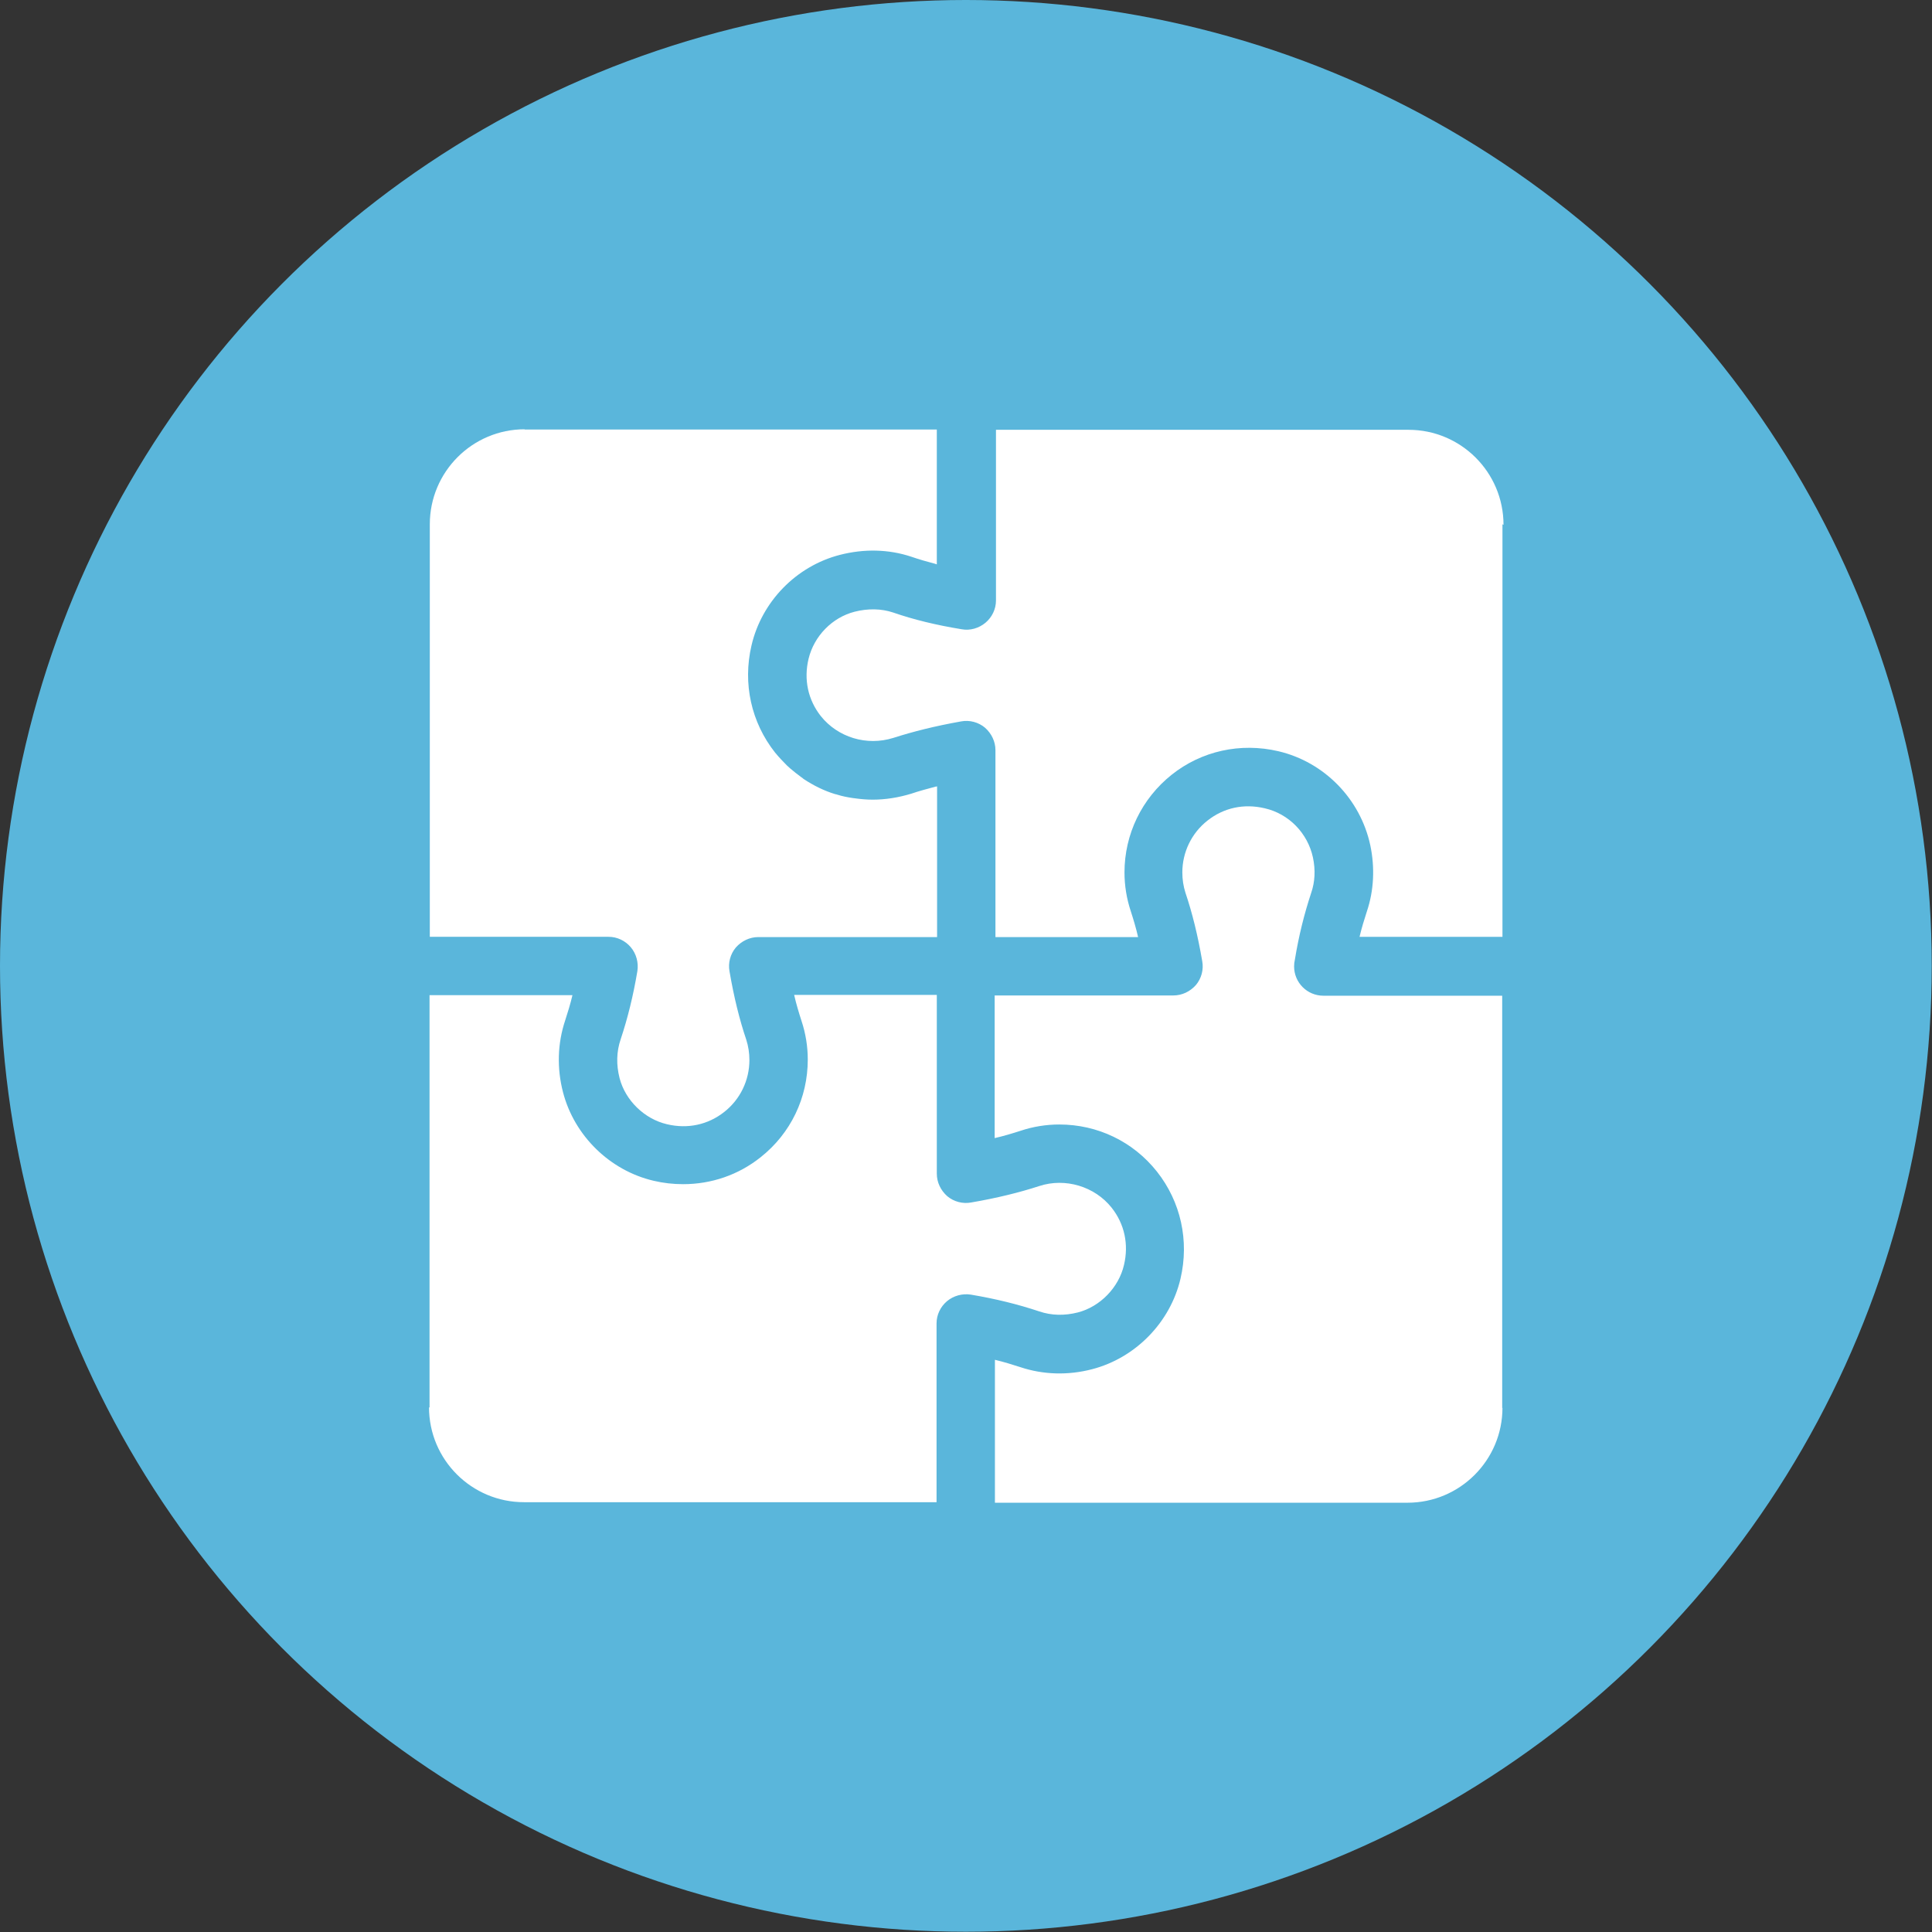
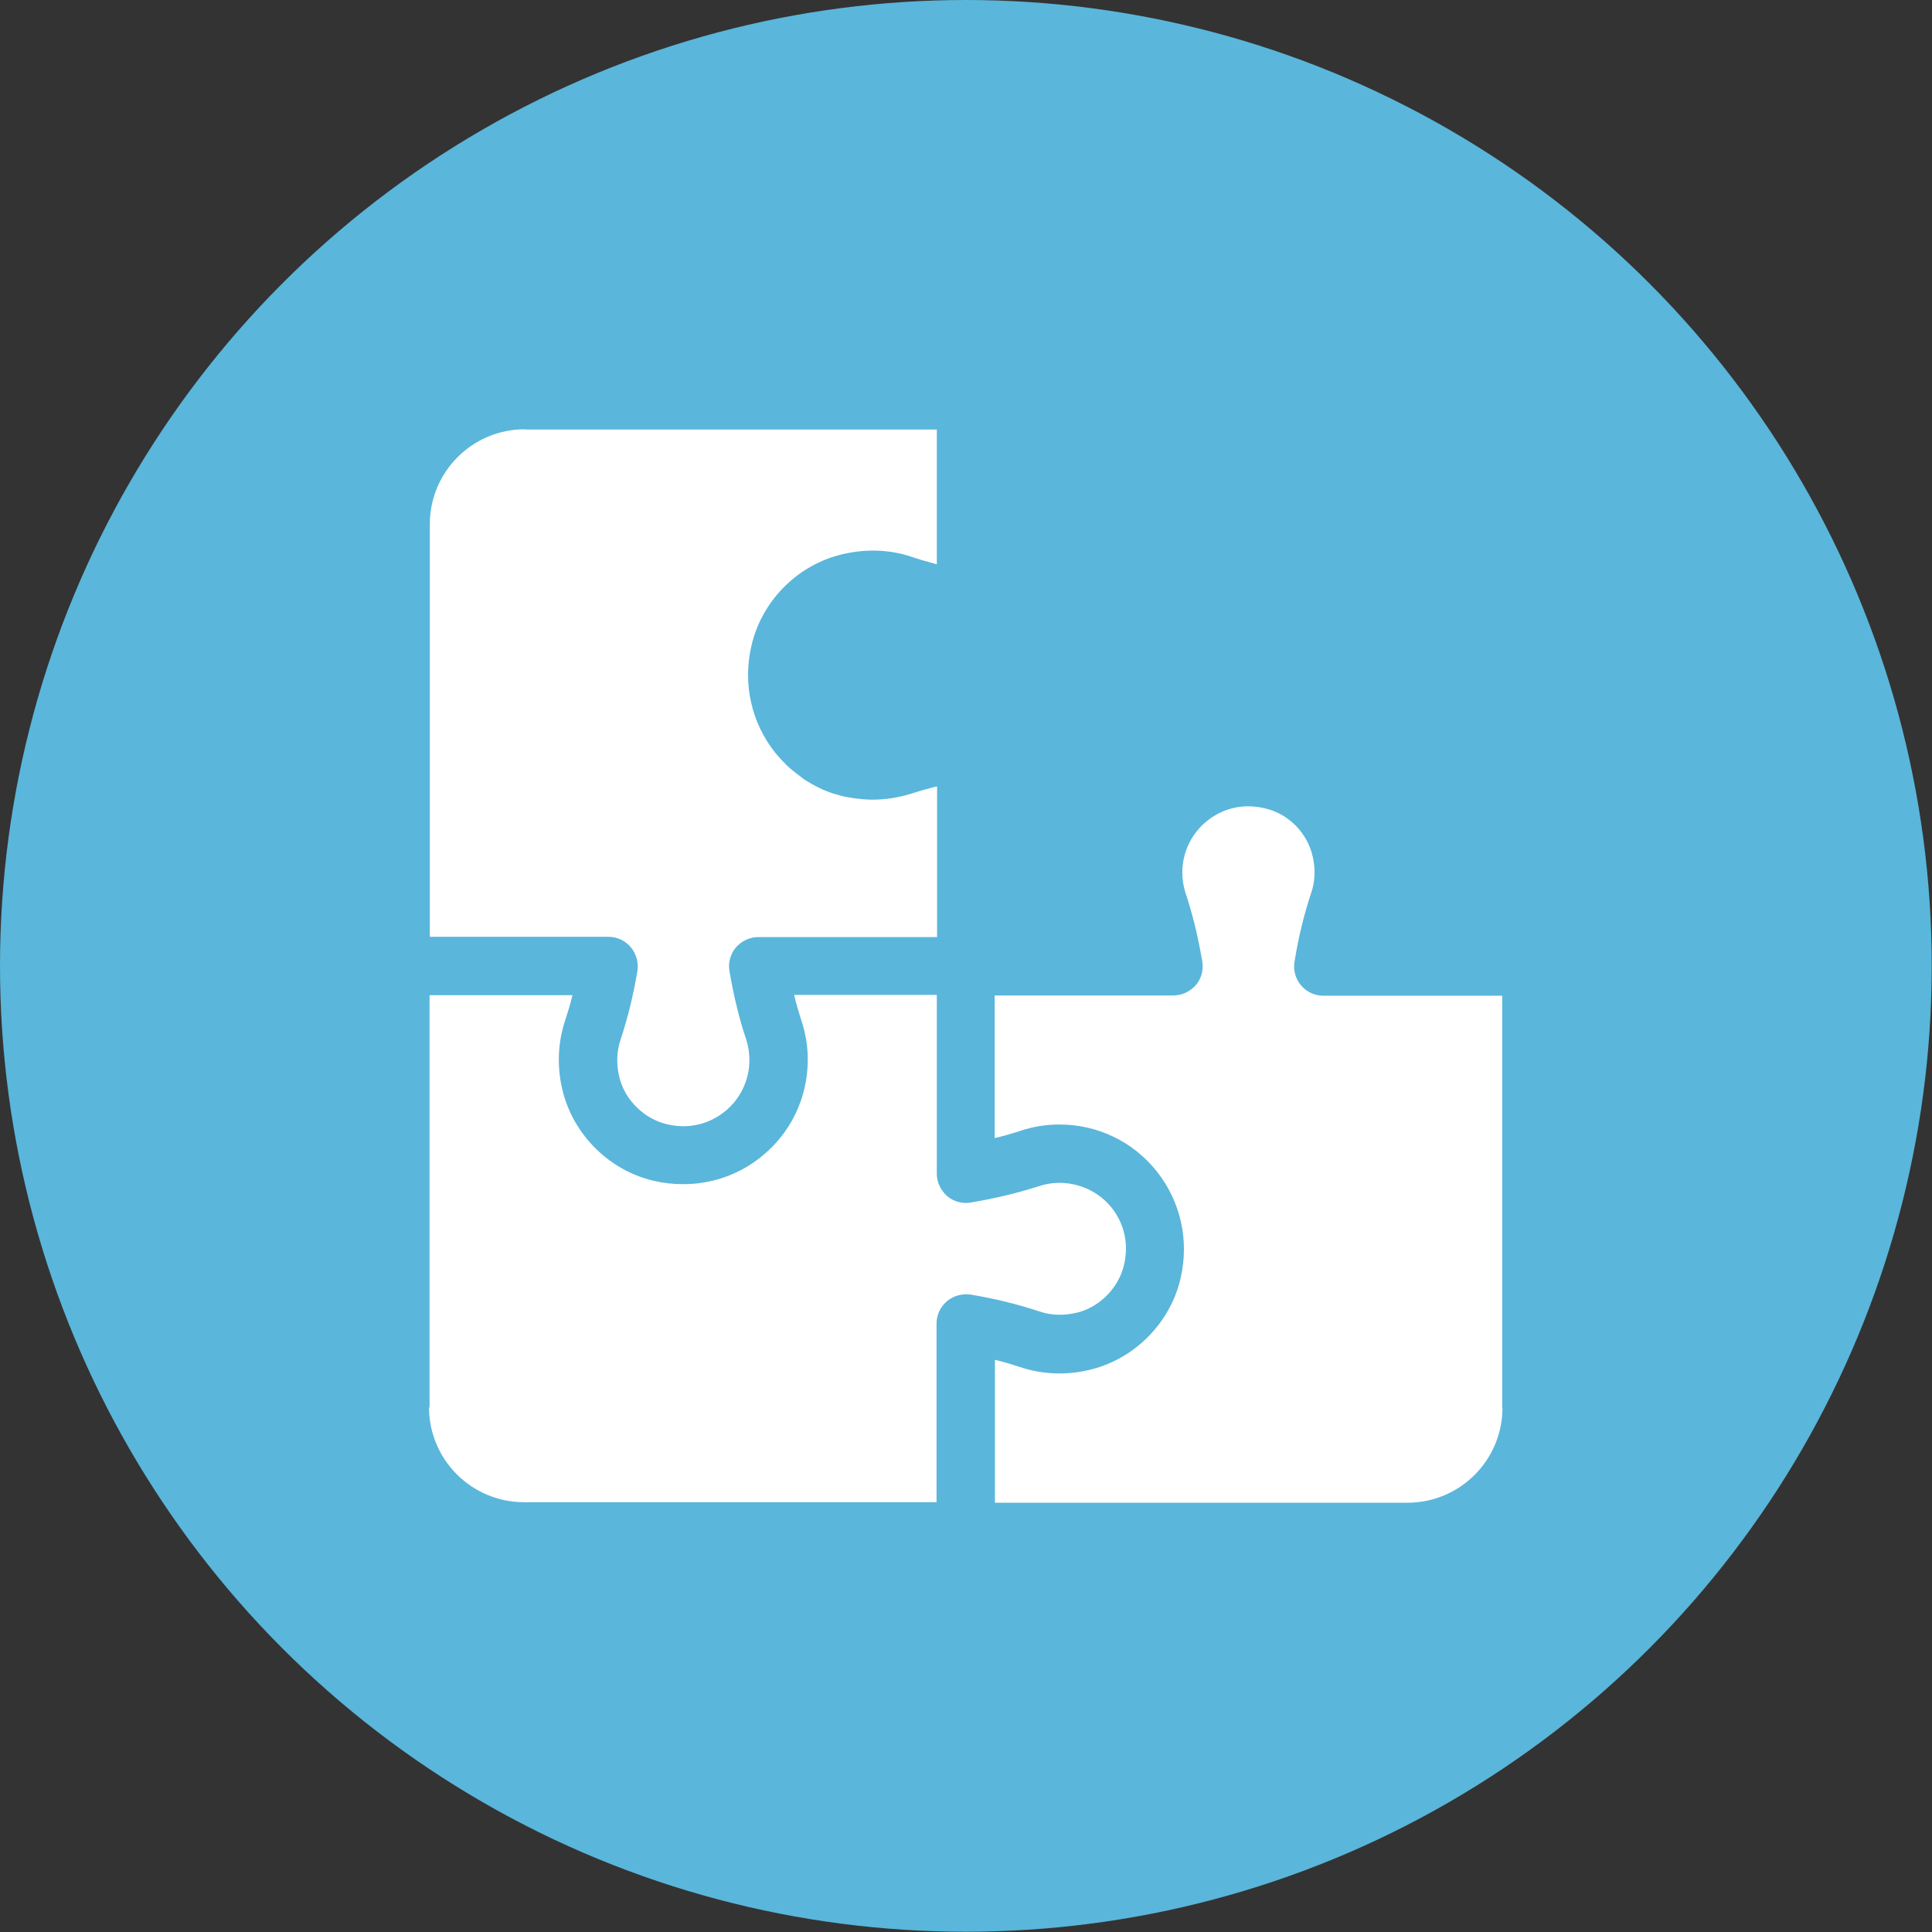
<svg xmlns="http://www.w3.org/2000/svg" id="c" viewBox="0 0 73.81 73.81">
  <rect x="0" y="0" width="73.81" height="73.81" fill="#333333" stroke="none" />
  <defs>
    <style>.e{fill:#5ab6db;}.f{fill:#fff;}</style>
  </defs>
  <circle class="e" cx="36.9" cy="36.9" r="36.9" />
  <path class="f" d="M20.03,16.41h15.76v5.15s-.04-.01-.06-.02c-.31-.08-.62-.17-.91-.27-.87-.29-1.81-.31-2.74-.07-1.66.43-2.98,1.78-3.37,3.46-.34,1.45-.01,2.94.9,4.09.14.17.29.33.45.49.04.04.08.07.12.11.14.12.28.23.43.34.03.02.06.04.09.07.38.25.78.45,1.21.58.02,0,.05.01.08.02.19.06.39.1.6.13.03,0,.06.01.08.01.22.03.44.05.67.05.49,0,.99-.08,1.48-.23.29-.1.6-.18.93-.27.02,0,.04,0,.05-.01v5.76h-6.83c-.33,0-.64.15-.86.4-.21.25-.3.59-.24.91.17.99.38,1.84.64,2.61.08.25.12.51.12.78,0,.77-.35,1.5-.96,1.98-.62.49-1.4.66-2.19.47-.86-.2-1.59-.91-1.81-1.76-.13-.51-.12-1.01.04-1.48.27-.81.48-1.66.64-2.61.05-.32-.04-.66-.25-.91s-.52-.4-.85-.4h-6.83v-15.76c0-2,1.62-3.63,3.63-3.63ZM16.41,53.78v-15.76h5.46c-.08.34-.18.66-.28.97-.29.87-.32,1.82-.08,2.74.43,1.66,1.79,2.99,3.46,3.38.38.09.75.13,1.13.13,1.07,0,2.11-.35,2.96-1.03,1.15-.91,1.8-2.27,1.8-3.73,0-.5-.08-1-.24-1.48-.1-.31-.2-.64-.28-.99h5.45v6.83c0,.33.15.64.4.86.25.21.59.3.91.24.99-.17,1.84-.38,2.61-.63.98-.32,2.11.01,2.76.83.49.62.66,1.4.47,2.19-.2.86-.91,1.59-1.76,1.81-.51.13-1.01.12-1.48-.04-.81-.27-1.66-.48-2.61-.64-.32-.05-.66.04-.91.25-.25.21-.4.52-.4.85v6.83h-15.76c-2,0-3.63-1.62-3.63-3.63ZM57.4,53.78c0,2-1.62,3.63-3.63,3.63h-15.76v-5.46c.34.08.66.18.97.28.87.29,1.82.32,2.74.08,1.66-.43,2.99-1.79,3.38-3.46.34-1.45.01-2.94-.9-4.09-.91-1.15-2.27-1.8-3.73-1.8-.5,0-1,.08-1.48.24-.31.1-.64.2-.99.28v-5.45h6.83c.33,0,.64-.15.86-.4.21-.25.3-.59.24-.91-.17-.99-.38-1.84-.64-2.61-.08-.25-.12-.51-.12-.78,0-.77.35-1.5.96-1.98.62-.49,1.39-.66,2.19-.47.92.21,1.64.95,1.84,1.88.1.47.08.93-.07,1.36-.26.79-.47,1.62-.62,2.54-.02.08-.03.17-.03.26,0,.62.5,1.12,1.12,1.12h6.83v15.76Z" />
-   <path class="f" d="M57.4,20.03v15.76h-5.46c.08-.34.18-.66.28-.97.27-.8.31-1.68.13-2.53-.38-1.77-1.76-3.18-3.51-3.59-1.45-.34-2.94-.01-4.08.9-1.14.91-1.8,2.27-1.8,3.73,0,.5.08,1,.24,1.48.1.31.2.64.28.99h-5.45v-7.14c0-.33-.15-.64-.4-.86-.25-.21-.59-.3-.91-.24-1.01.18-1.84.39-2.59.63-1.02.32-2.12-.02-2.77-.83-.49-.62-.66-1.4-.47-2.19.21-.87.9-1.58,1.76-1.8.51-.13,1.02-.12,1.47.03.78.27,1.64.48,2.62.64.32.06.66-.04.91-.25.25-.21.4-.52.4-.85v-6.52h15.76c2,0,3.63,1.62,3.63,3.63Z" />
</svg>